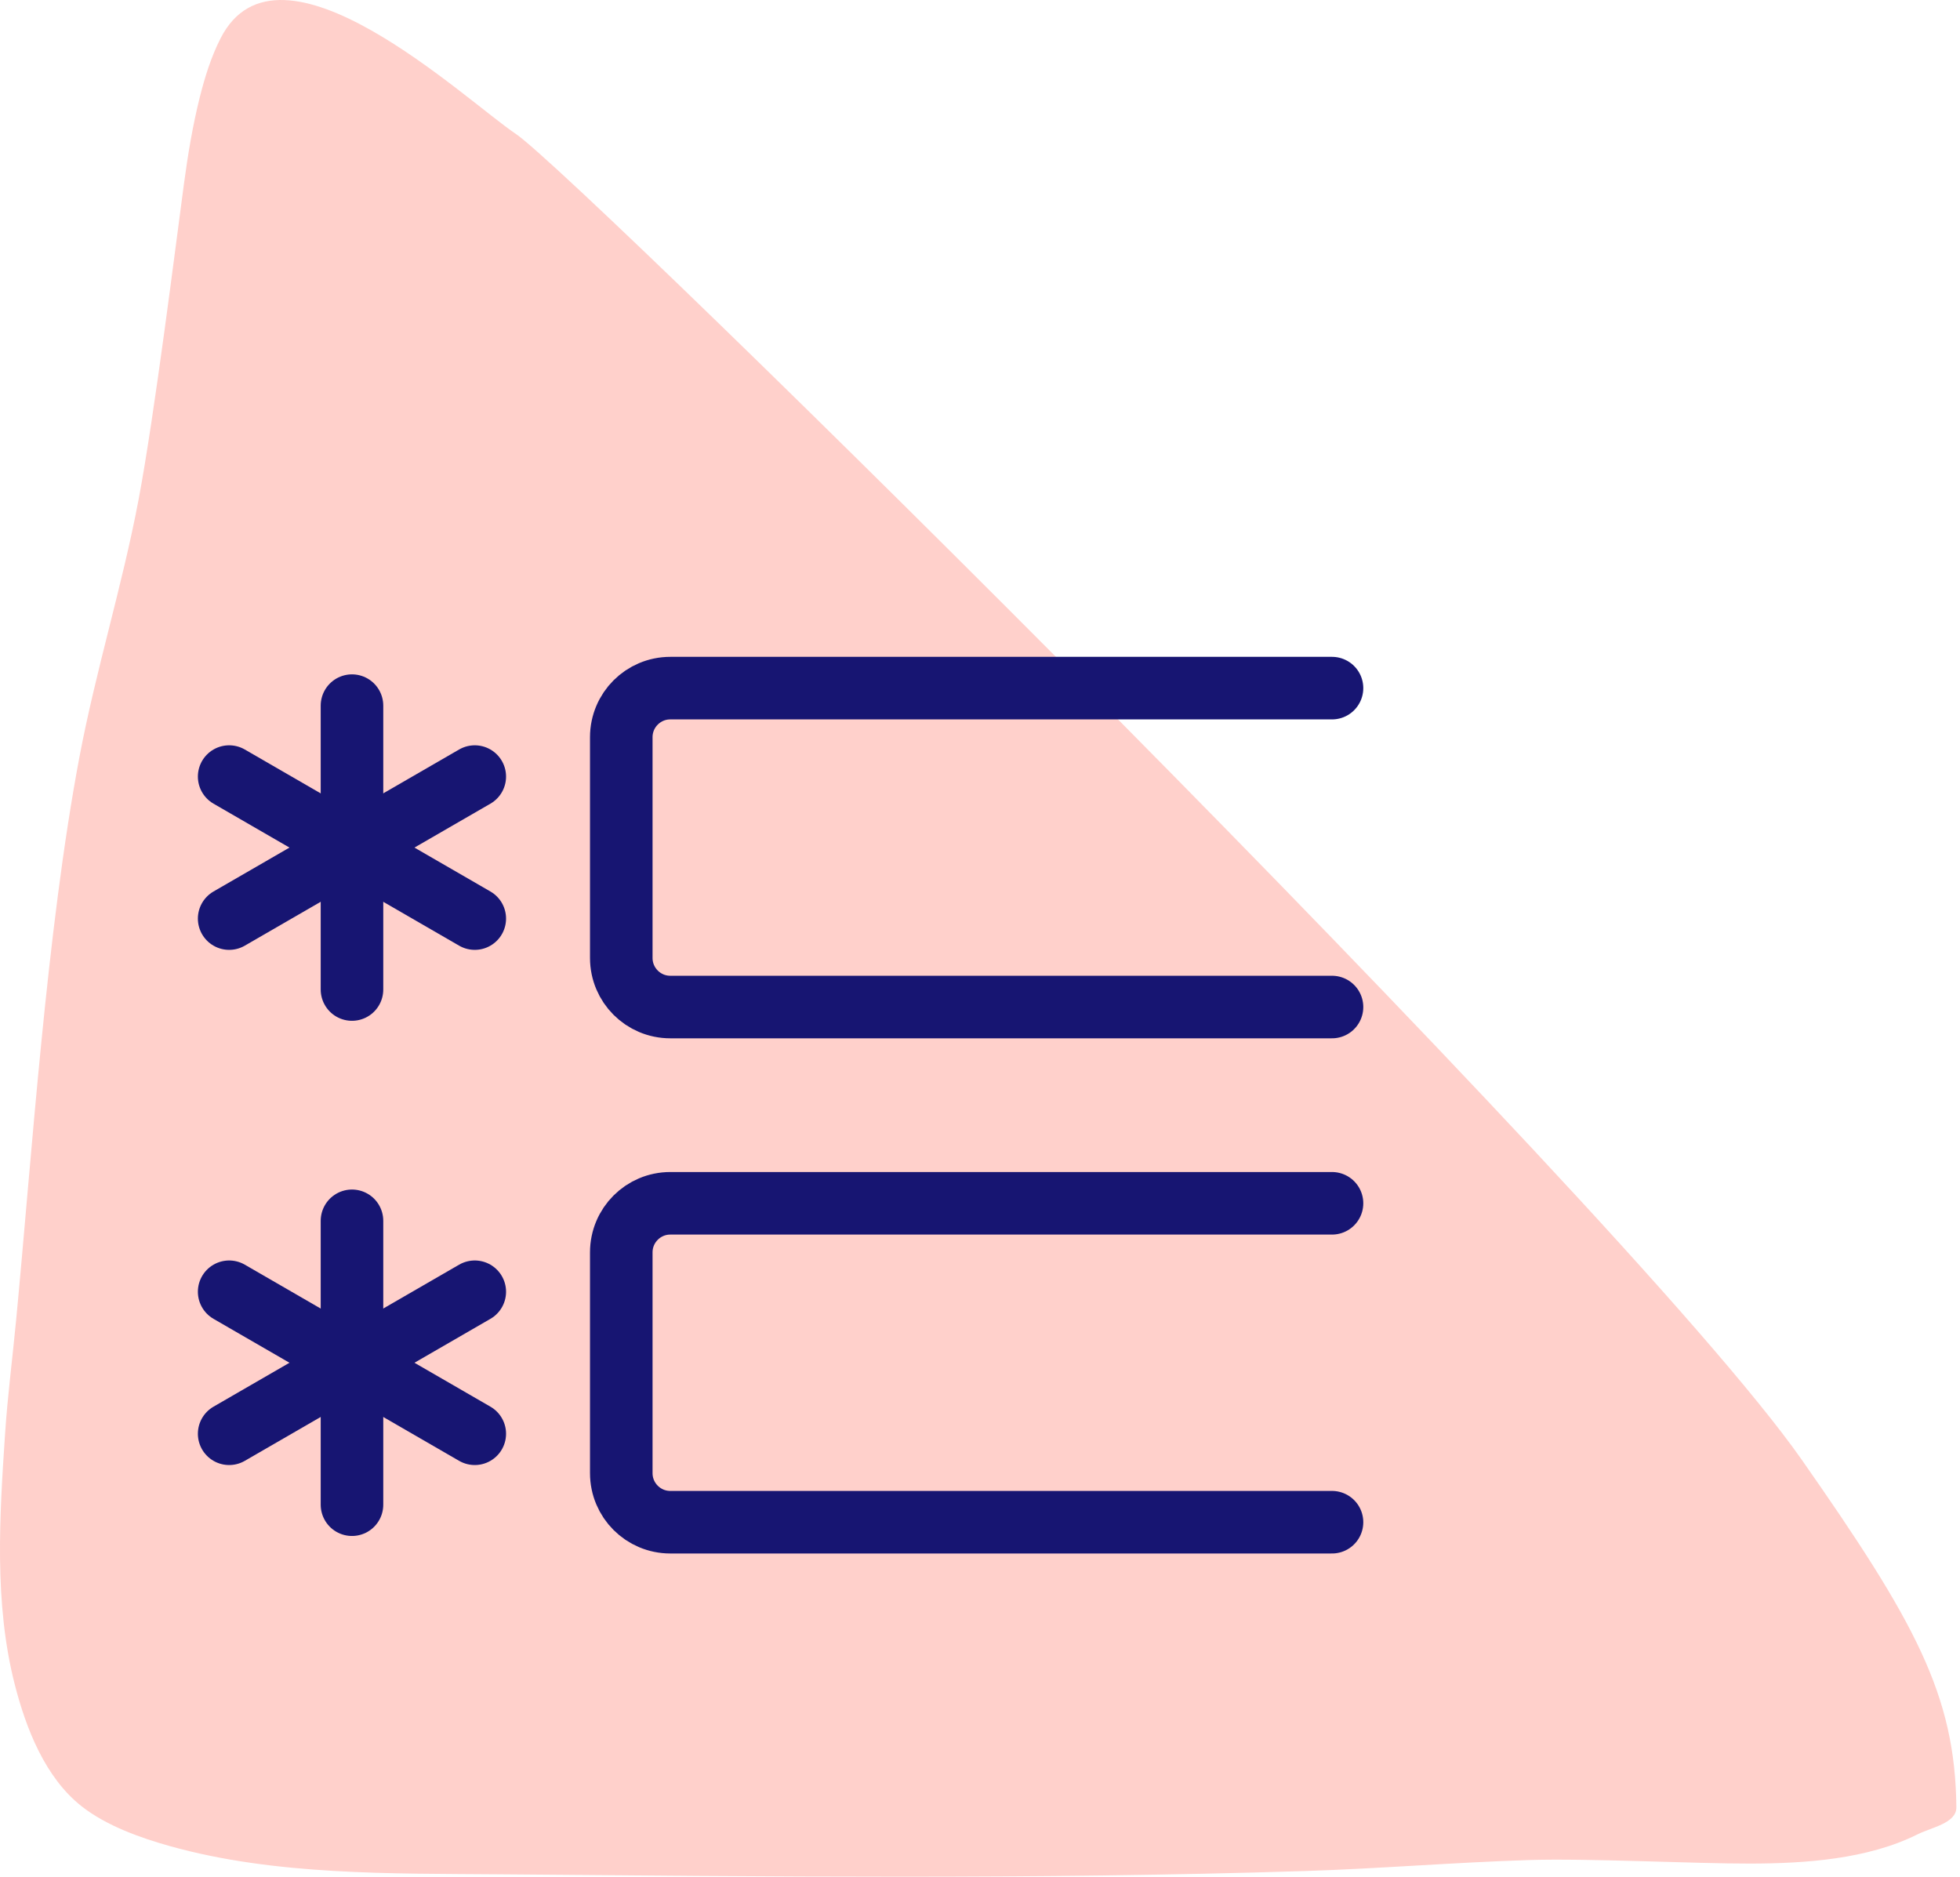
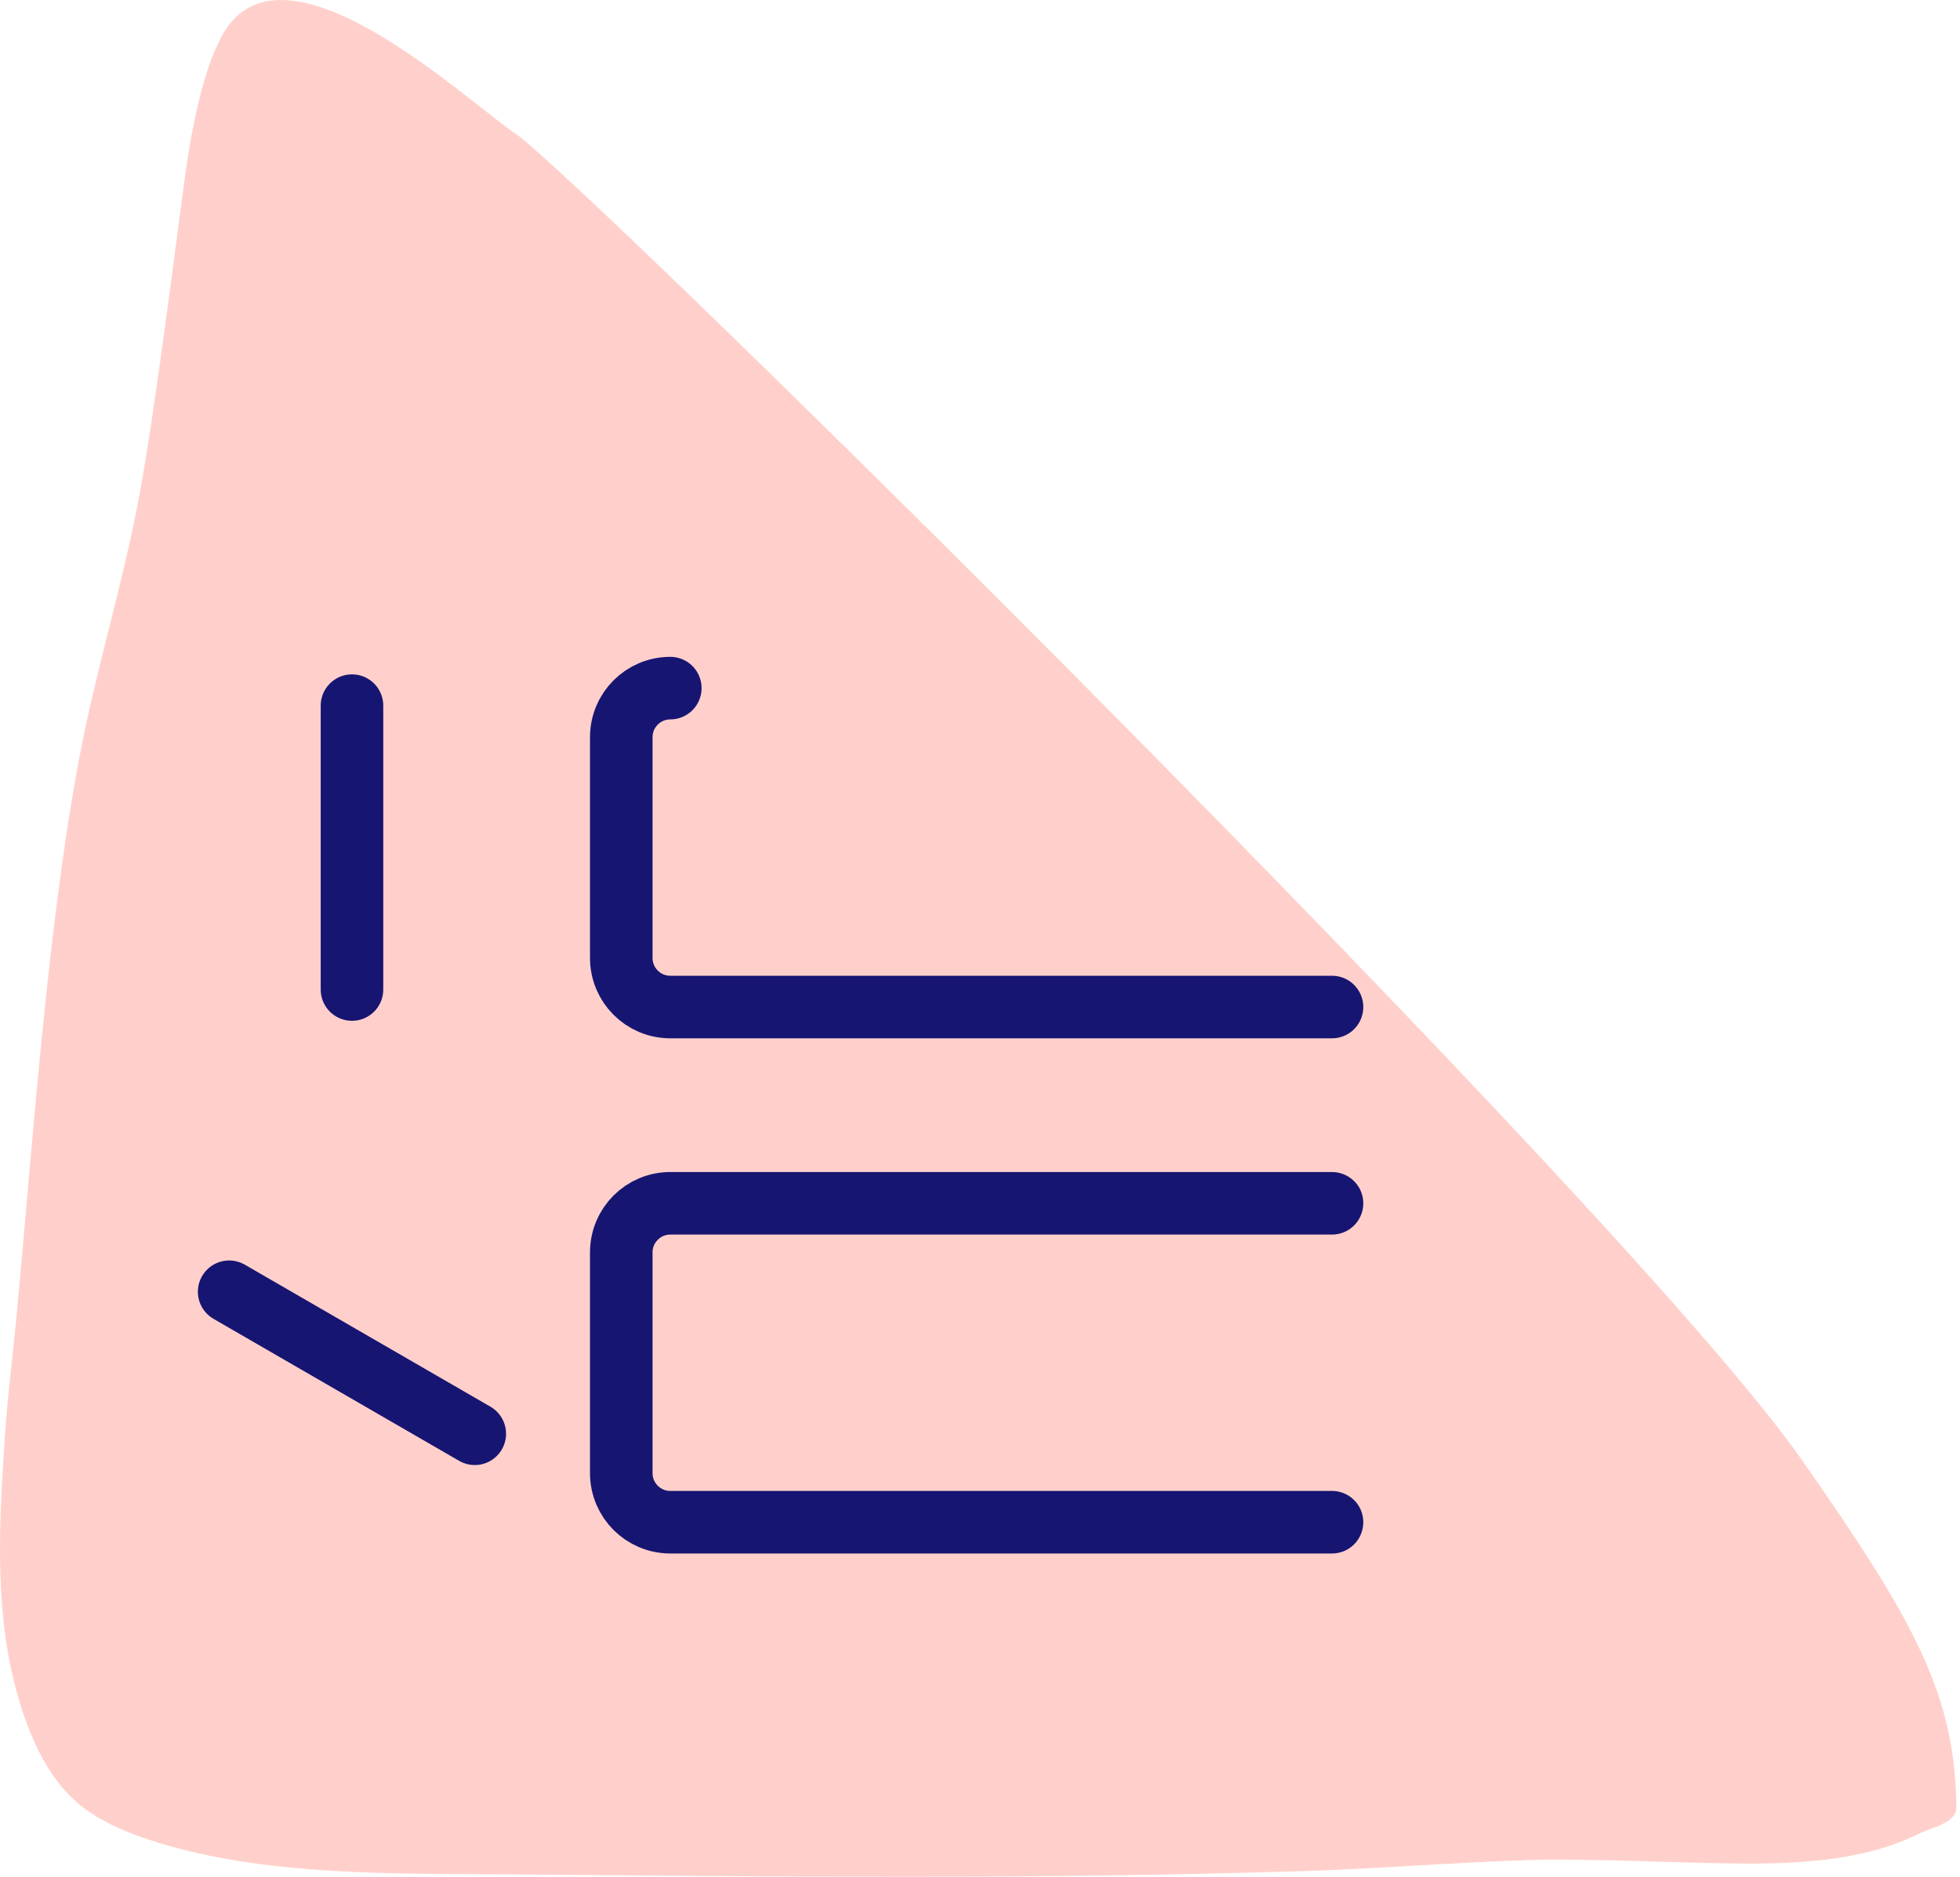
<svg xmlns="http://www.w3.org/2000/svg" width="94px" height="90px" viewBox="0 0 94 90" version="1.1">
  <title>Job management</title>
  <g id="All-pages" stroke="none" stroke-width="1" fill="none" fill-rule="evenodd">
    <g id="Why-Jobylon?-Copy-2" transform="translate(-661, -2830)">
      <g id="Job-management" transform="translate(661, 2830)">
        <path d="M8.823,8.811 C8.434,11.693 7.414,19.9 6.647,23.956 C5.864,28.097 4.599,32.136 3.815,36.277 C2.232,44.642 1.527,55.431 0.772,63.324 C0.599,65.133 0.365,66.937 0.244,68.751 C-0.02,72.713 -0.291,76.883 0.71,80.79 C1.247,82.886 2.162,85.247 3.919,86.627 C5.112,87.564 6.75,88.14 8.132,88.528 C13.187,89.948 18.797,89.843 23.949,89.886 C36.807,89.992 49.702,90.137 62.558,89.729 C66.153,89.615 69.741,89.314 73.336,89.201 C76.161,89.112 81.282,89.377 83.95,89.371 C86.569,89.365 89.565,89.166 91.961,87.97 C92.638,87.632 93.834,87.433 93.826,86.671 C93.771,81.275 91.842,77.766 86.409,70.002 C77.833,57.748 27.8,8.473 24.736,6.42 C22.332,4.81 13.387,-3.673 10.578,1.839 C10.128,2.722 9.829,3.683 9.586,4.645 C9.242,6.014 9.011,7.412 8.823,8.811 Z" id="Path" fill="#FFD0CB" />
        <g id="Application-forms" transform="translate(10.99, 33)" stroke="#171572" stroke-linecap="round" stroke-linejoin="round" stroke-width="3">
-           <path d="M52.892,15.294 L21.157,15.294 C19.859,15.294 18.806,14.241 18.806,12.941 L18.806,2.353 C18.806,1.053 19.859,0 21.157,0 L52.892,0" id="Path" />
+           <path d="M52.892,15.294 L21.157,15.294 C19.859,15.294 18.806,14.241 18.806,12.941 L18.806,2.353 C18.806,1.053 19.859,0 21.157,0 " id="Path" />
          <path d="M52.892,40 L21.157,40 C19.859,40 18.806,38.947 18.806,37.647 L18.806,27.059 C18.806,25.759 19.859,24.706 21.157,24.706 L52.892,24.706" id="Path" />
          <line x1="5.891" y1="0.84" x2="5.891" y2="14.454" id="Path" />
-           <line x1="0" y1="4.242" x2="11.78" y2="11.052" id="Path" />
-           <line x1="0" y1="11.052" x2="11.78" y2="4.242" id="Path" />
-           <line x1="5.891" y1="25.546" x2="5.891" y2="39.16" id="Path" />
          <line x1="0" y1="28.948" x2="11.78" y2="35.758" id="Path" />
-           <line x1="0" y1="35.758" x2="11.78" y2="28.948" id="Path" />
        </g>
      </g>
    </g>
  </g>
</svg>